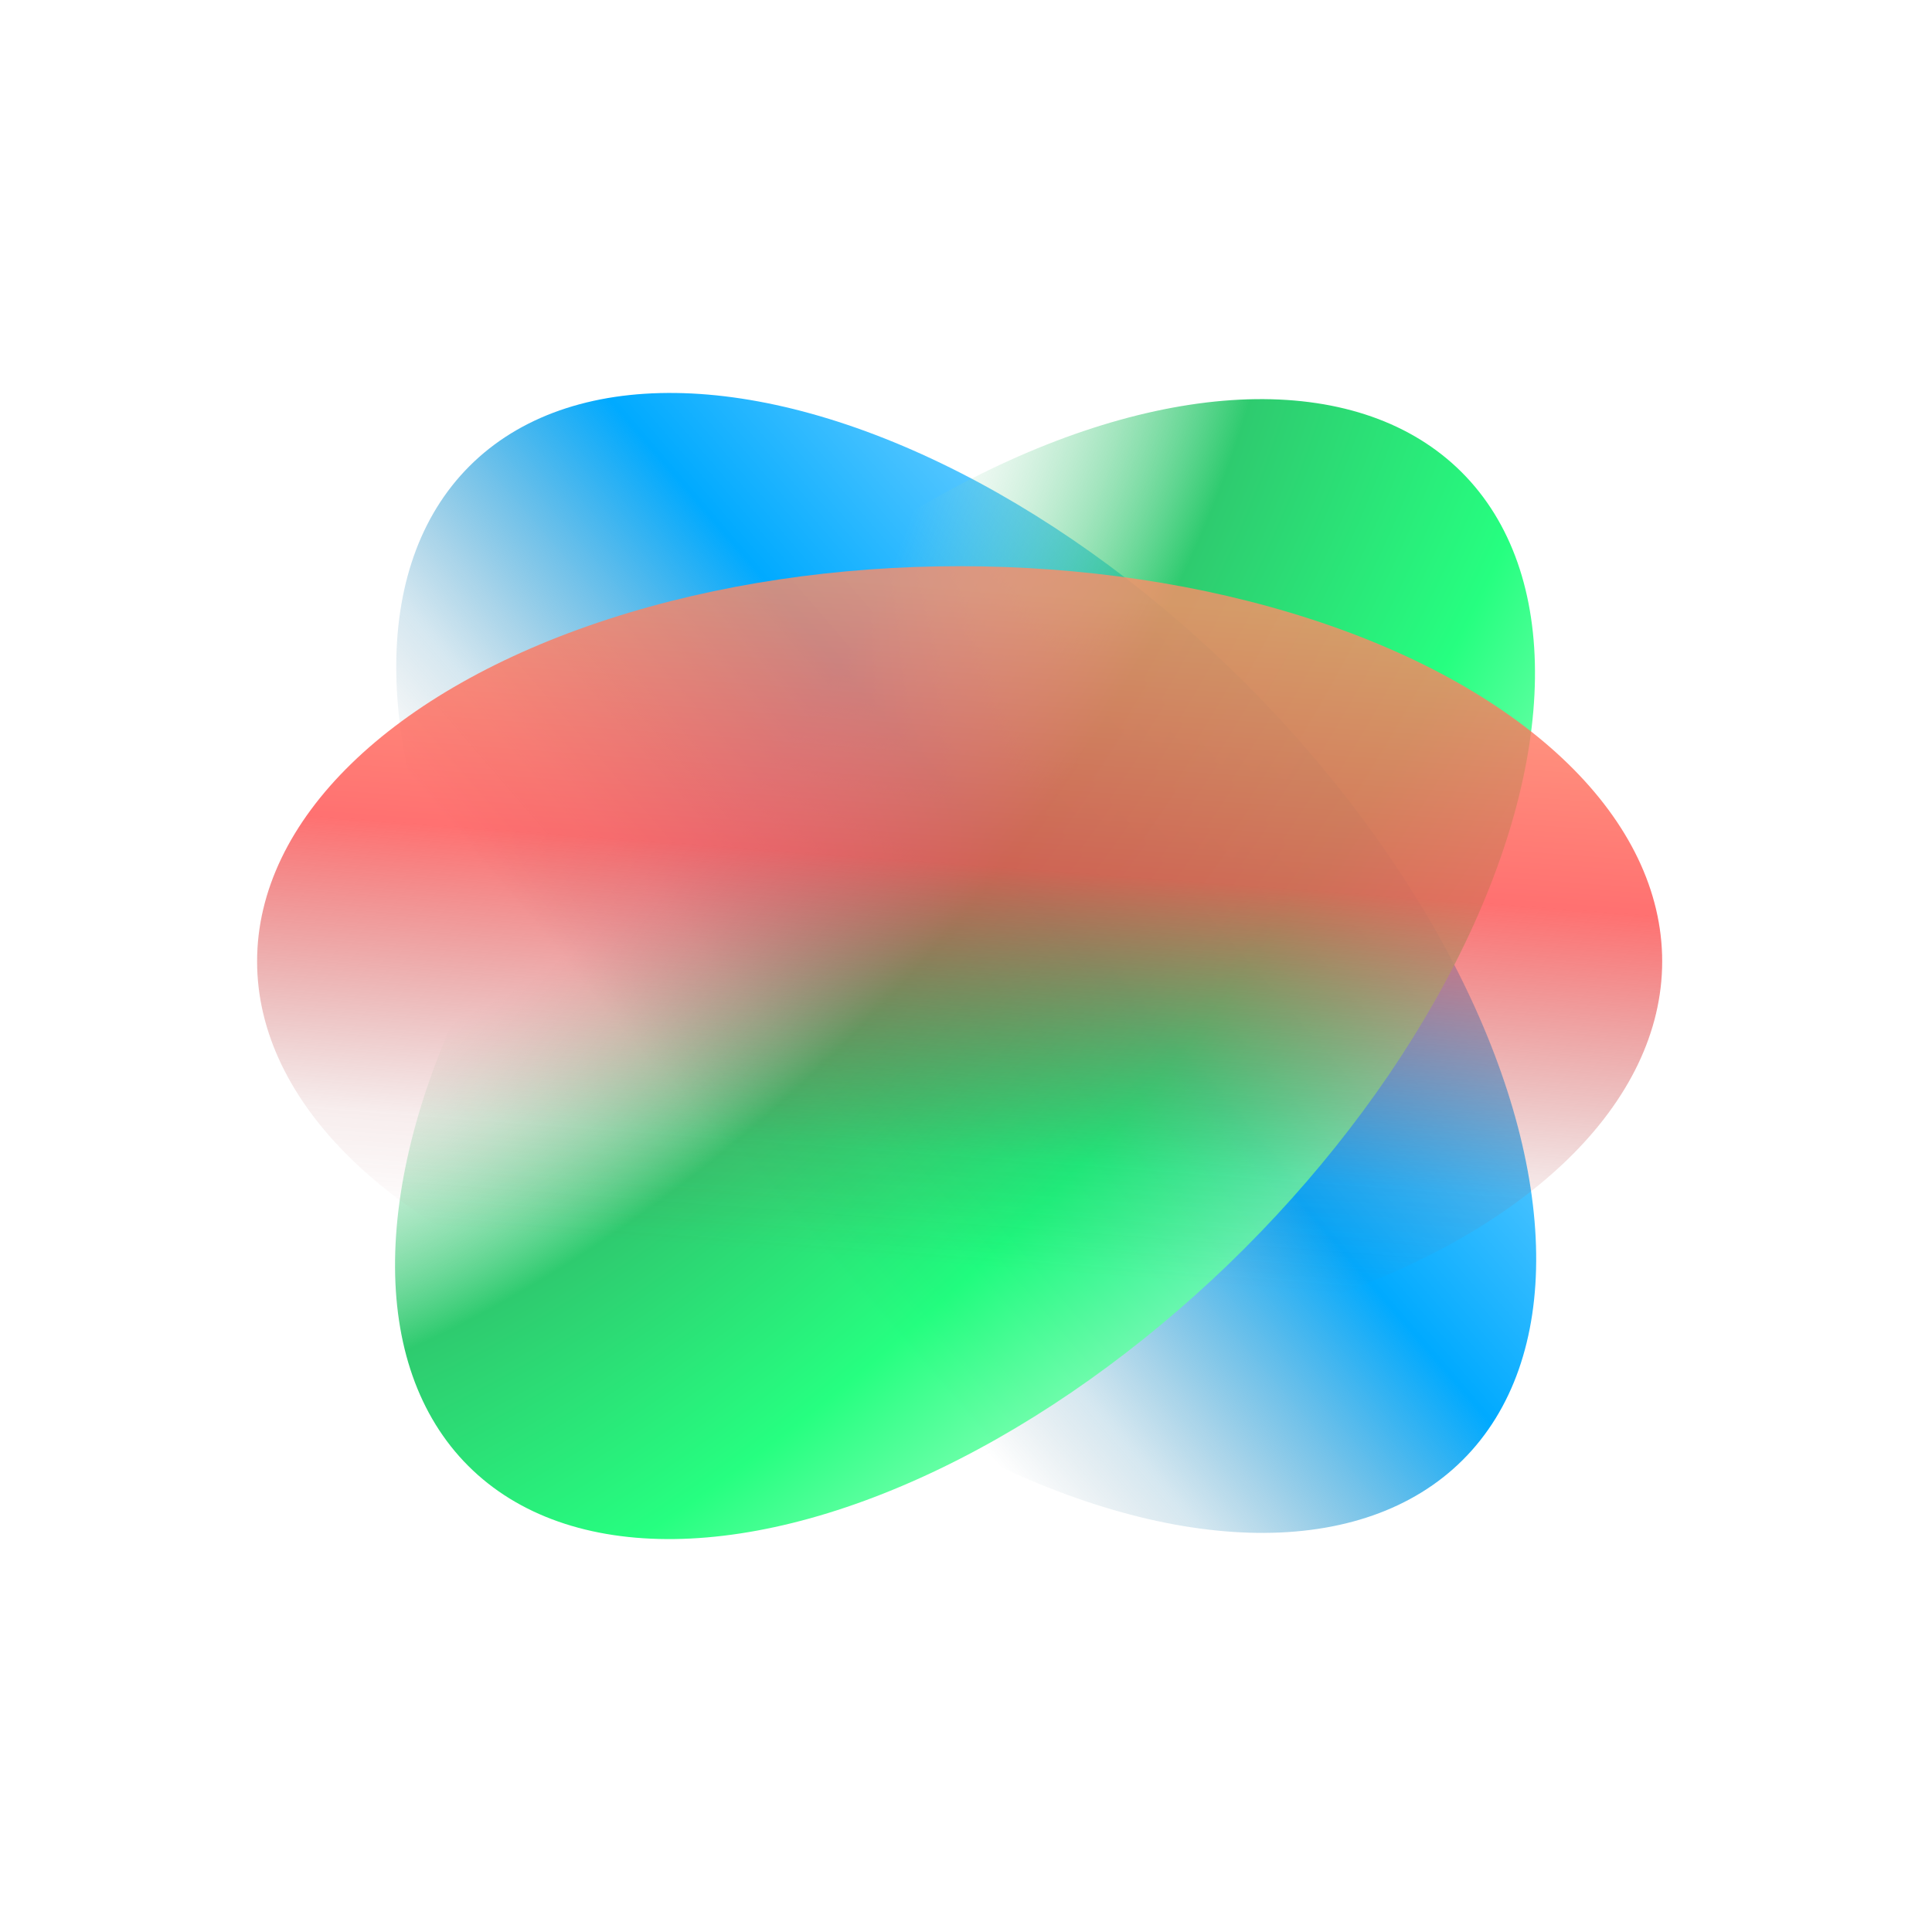
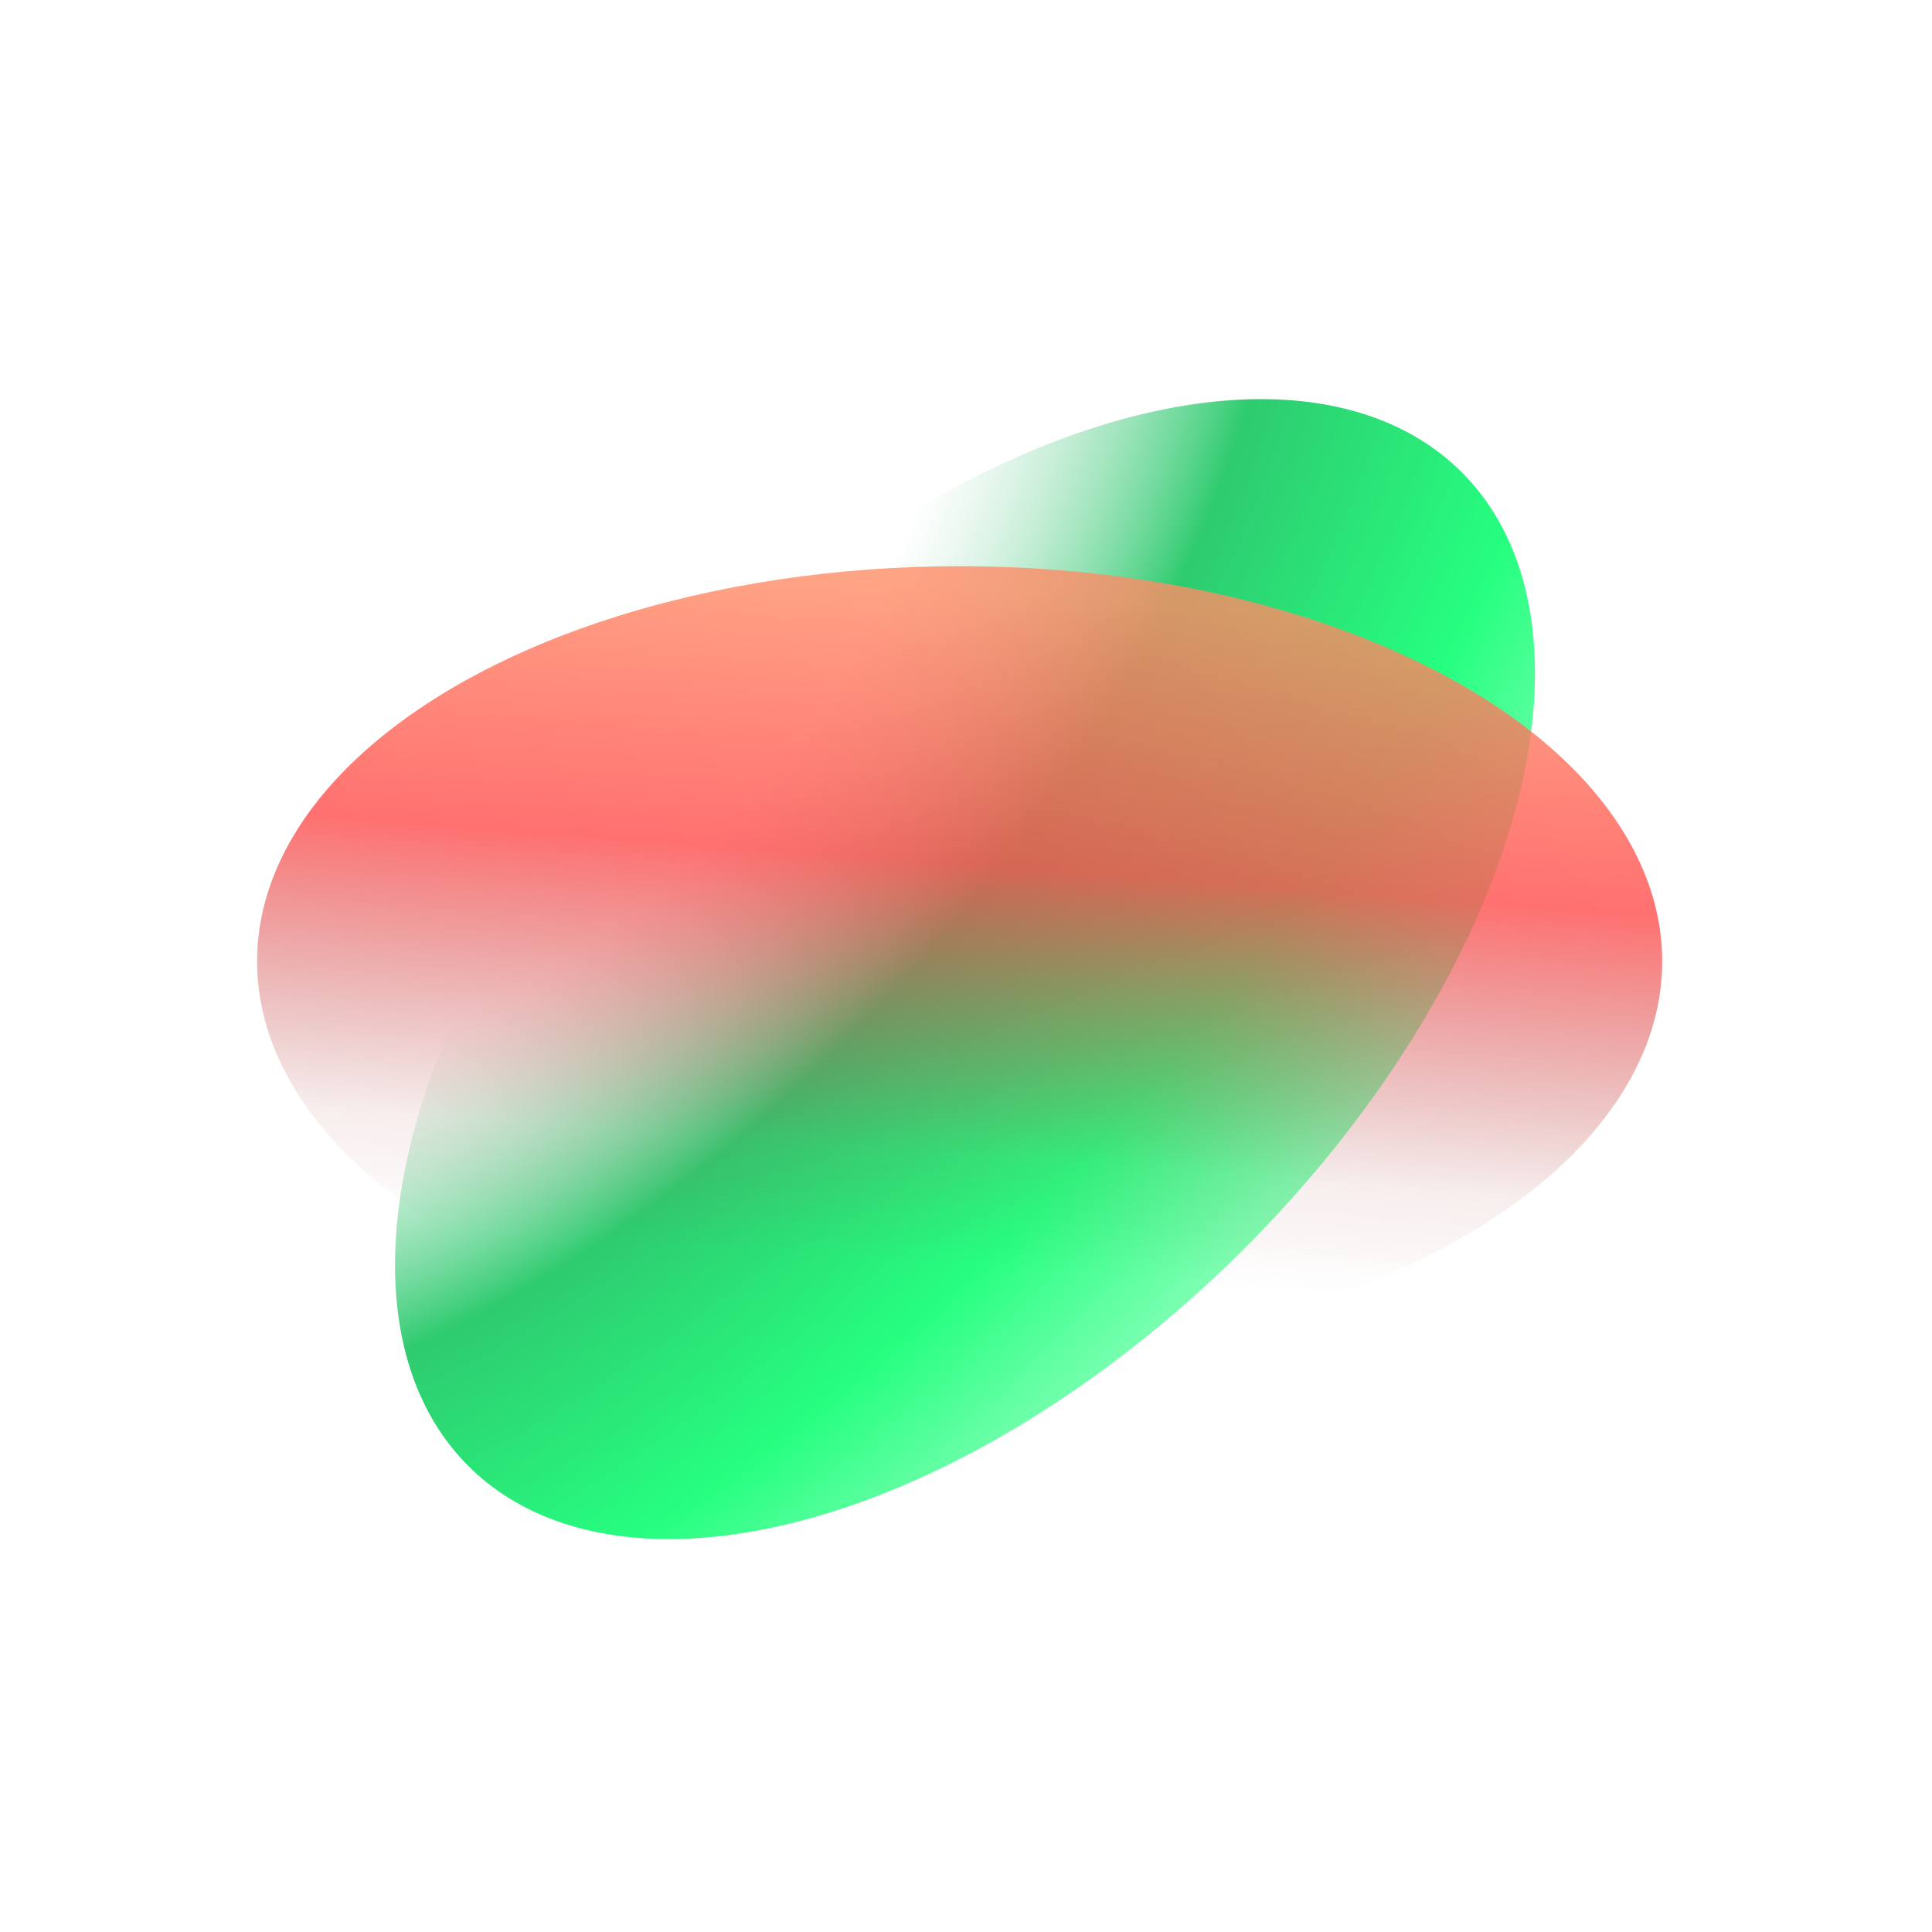
<svg xmlns="http://www.w3.org/2000/svg" width="220" height="220" fill="none">
-   <ellipse cx="110.025" cy="109.65" fill="url(#a)" rx="80" ry="45" transform="rotate(45 110.025 109.65)" />
  <ellipse cx="109.888" cy="110.354" fill="url(#b)" fill-opacity=".85" rx="80" ry="45" transform="rotate(135 109.888 110.354)" />
  <ellipse cx="109.276" cy="109.473" fill="url(#c)" rx="80" ry="45" />
  <defs>
    <linearGradient id="a" x1="111.934" x2="105.271" y1="67.291" y2="156.612" gradientUnits="userSpaceOnUse">
      <stop stop-color="#6CF" />
      <stop offset=".349" stop-color="#0AF" />
      <stop offset=".719" stop-color="#2E8AB7" stop-opacity=".2" />
      <stop offset=".859" stop-color="#205570" stop-opacity="0" />
      <stop offset=".984" stop-color="#1A1A3A" stop-opacity="0" />
    </linearGradient>
    <linearGradient id="c" x1="111.186" x2="104.522" y1="67.113" y2="156.434" gradientUnits="userSpaceOnUse">
      <stop stop-color="#FF8C66" stop-opacity=".8" />
      <stop offset=".349" stop-color="#FF4D4D" stop-opacity=".8" />
      <stop offset=".719" stop-color="#B14C4C" stop-opacity=".1" />
      <stop offset=".859" stop-color="#A53A3A" stop-opacity="0" />
      <stop offset=".984" stop-color="#4F4F4F" stop-opacity="0" />
    </linearGradient>
    <radialGradient id="b" cx="0" cy="0" r="1" gradientTransform="matrix(-3.548 -124.771 221.811 -6.308 119.422 178.634)" gradientUnits="userSpaceOnUse">
      <stop offset=".292" stop-color="#A0D9B8" stop-opacity="0" />
      <stop offset=".516" stop-color="#0AC256" />
      <stop offset=".75" stop-color="#00FF6A" />
      <stop offset=".911" stop-color="#66FFA5" />
    </radialGradient>
  </defs>
</svg>